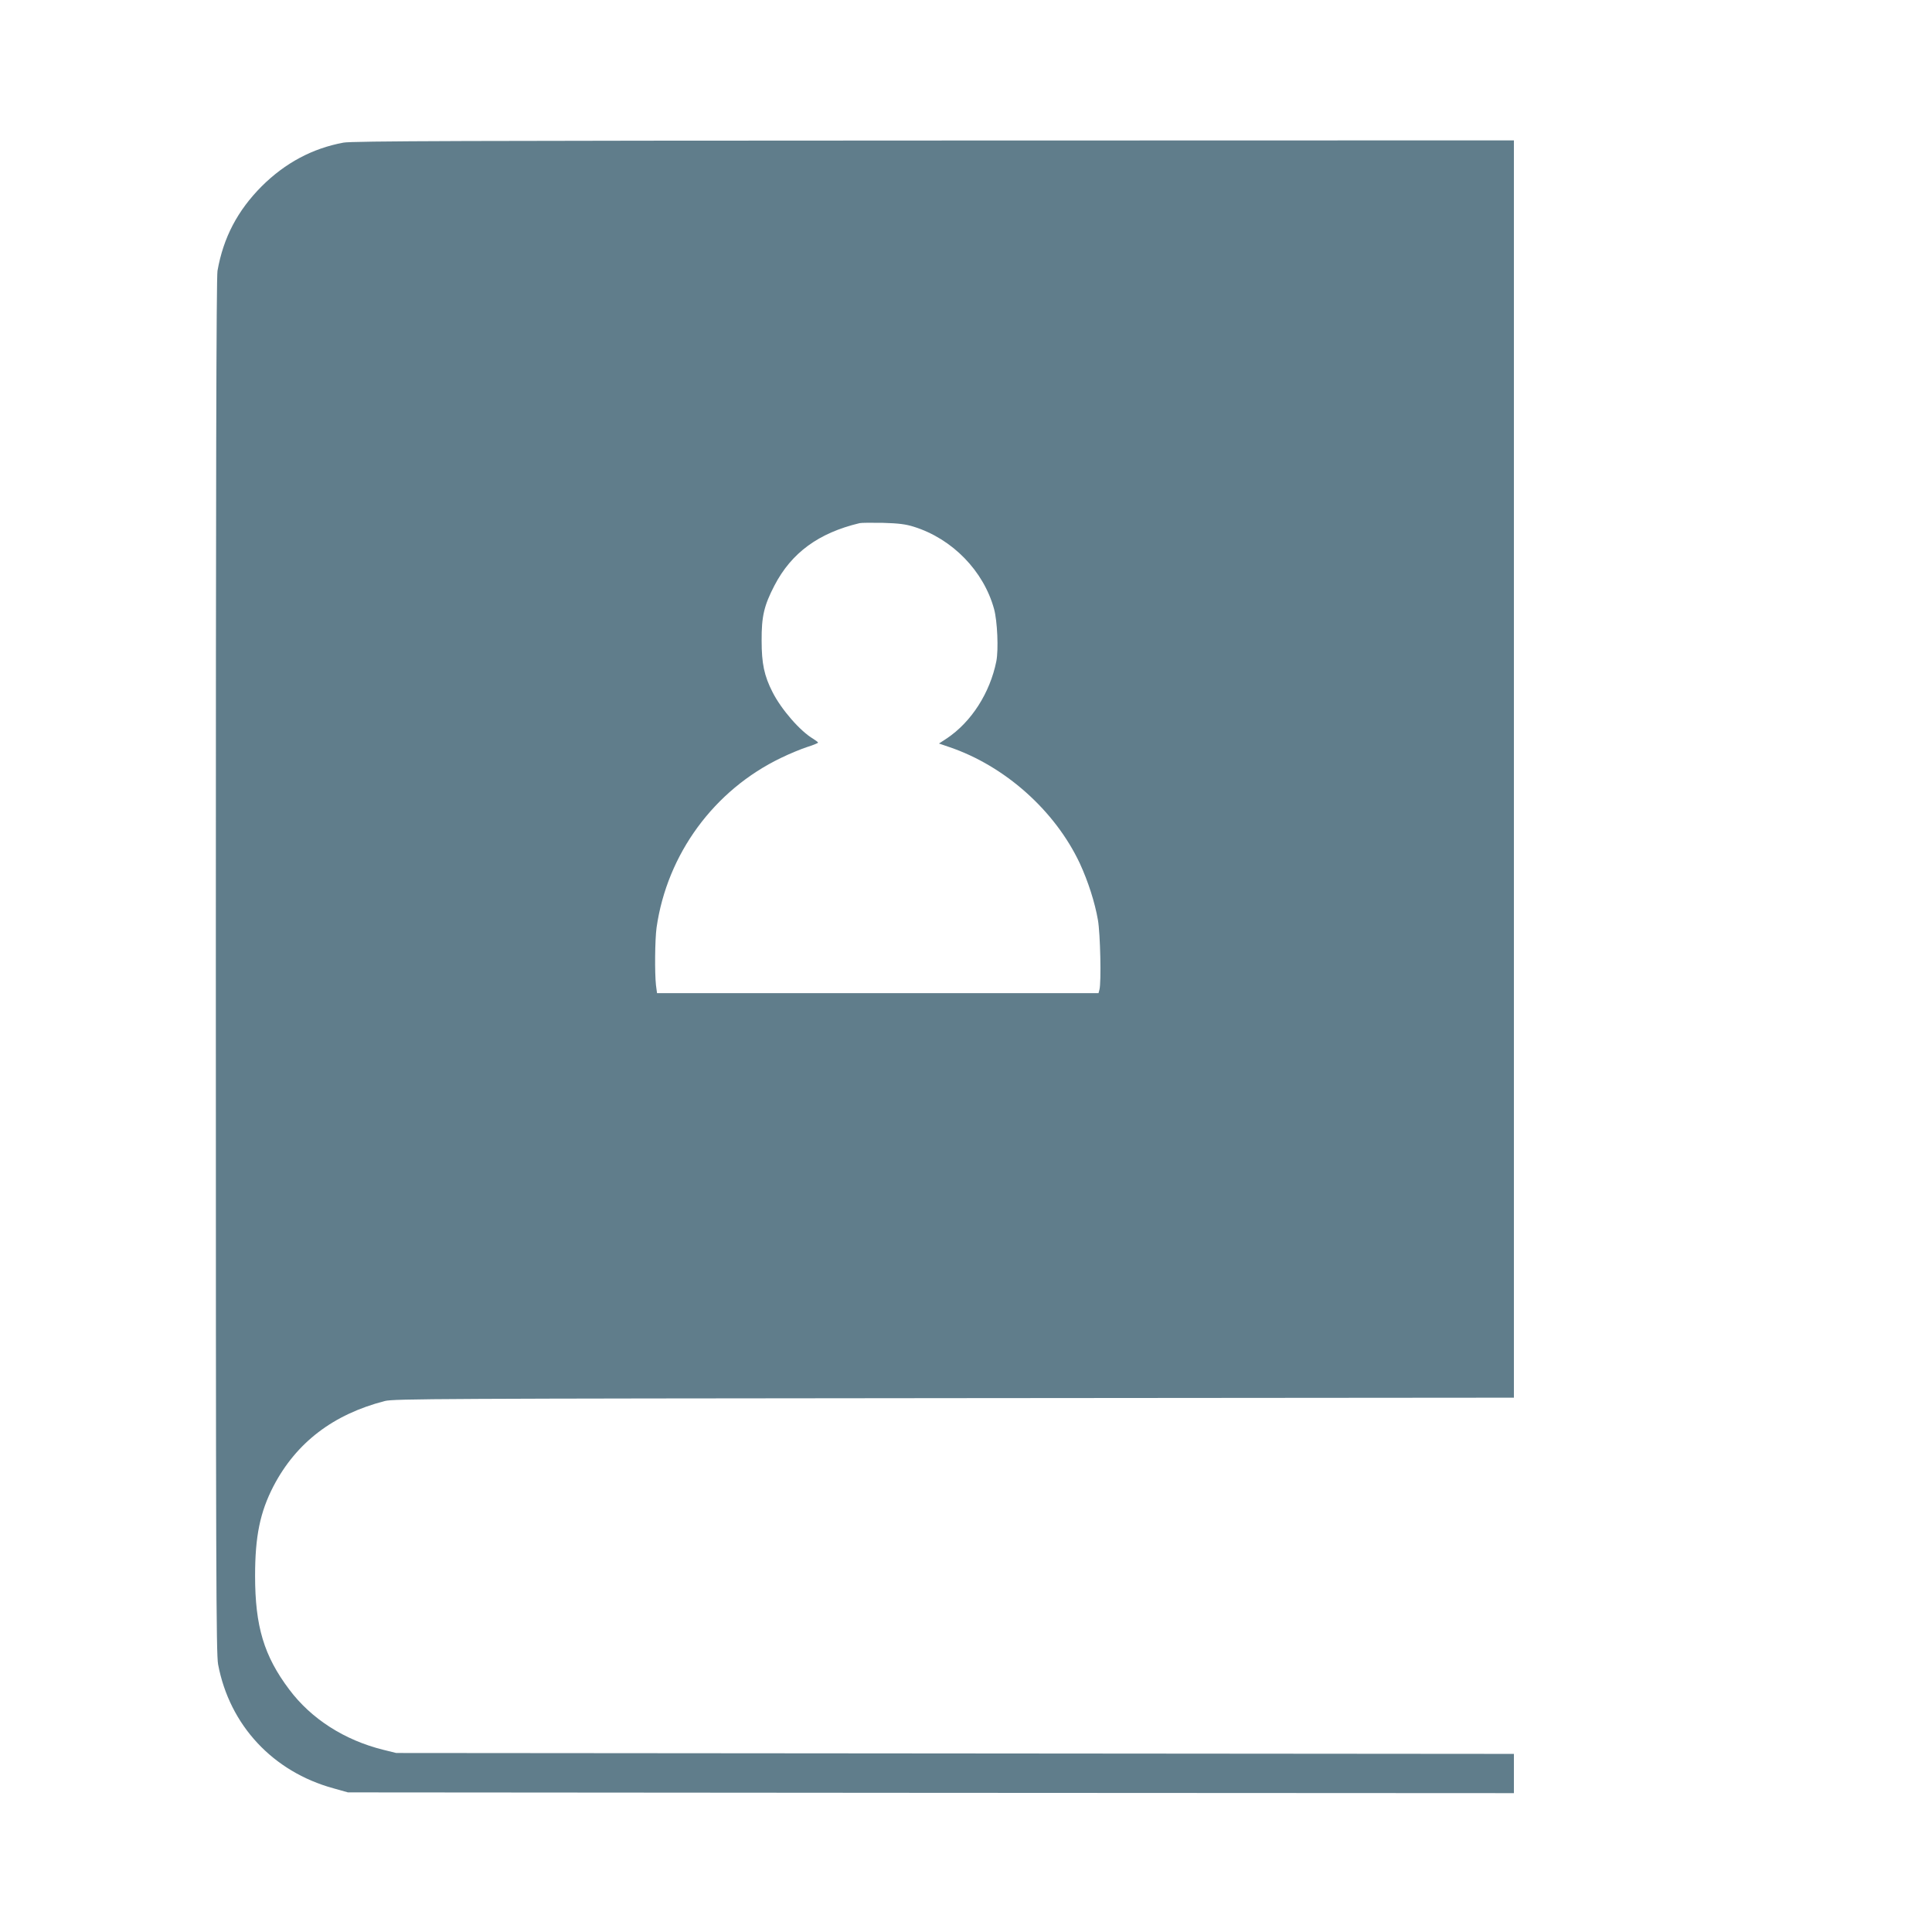
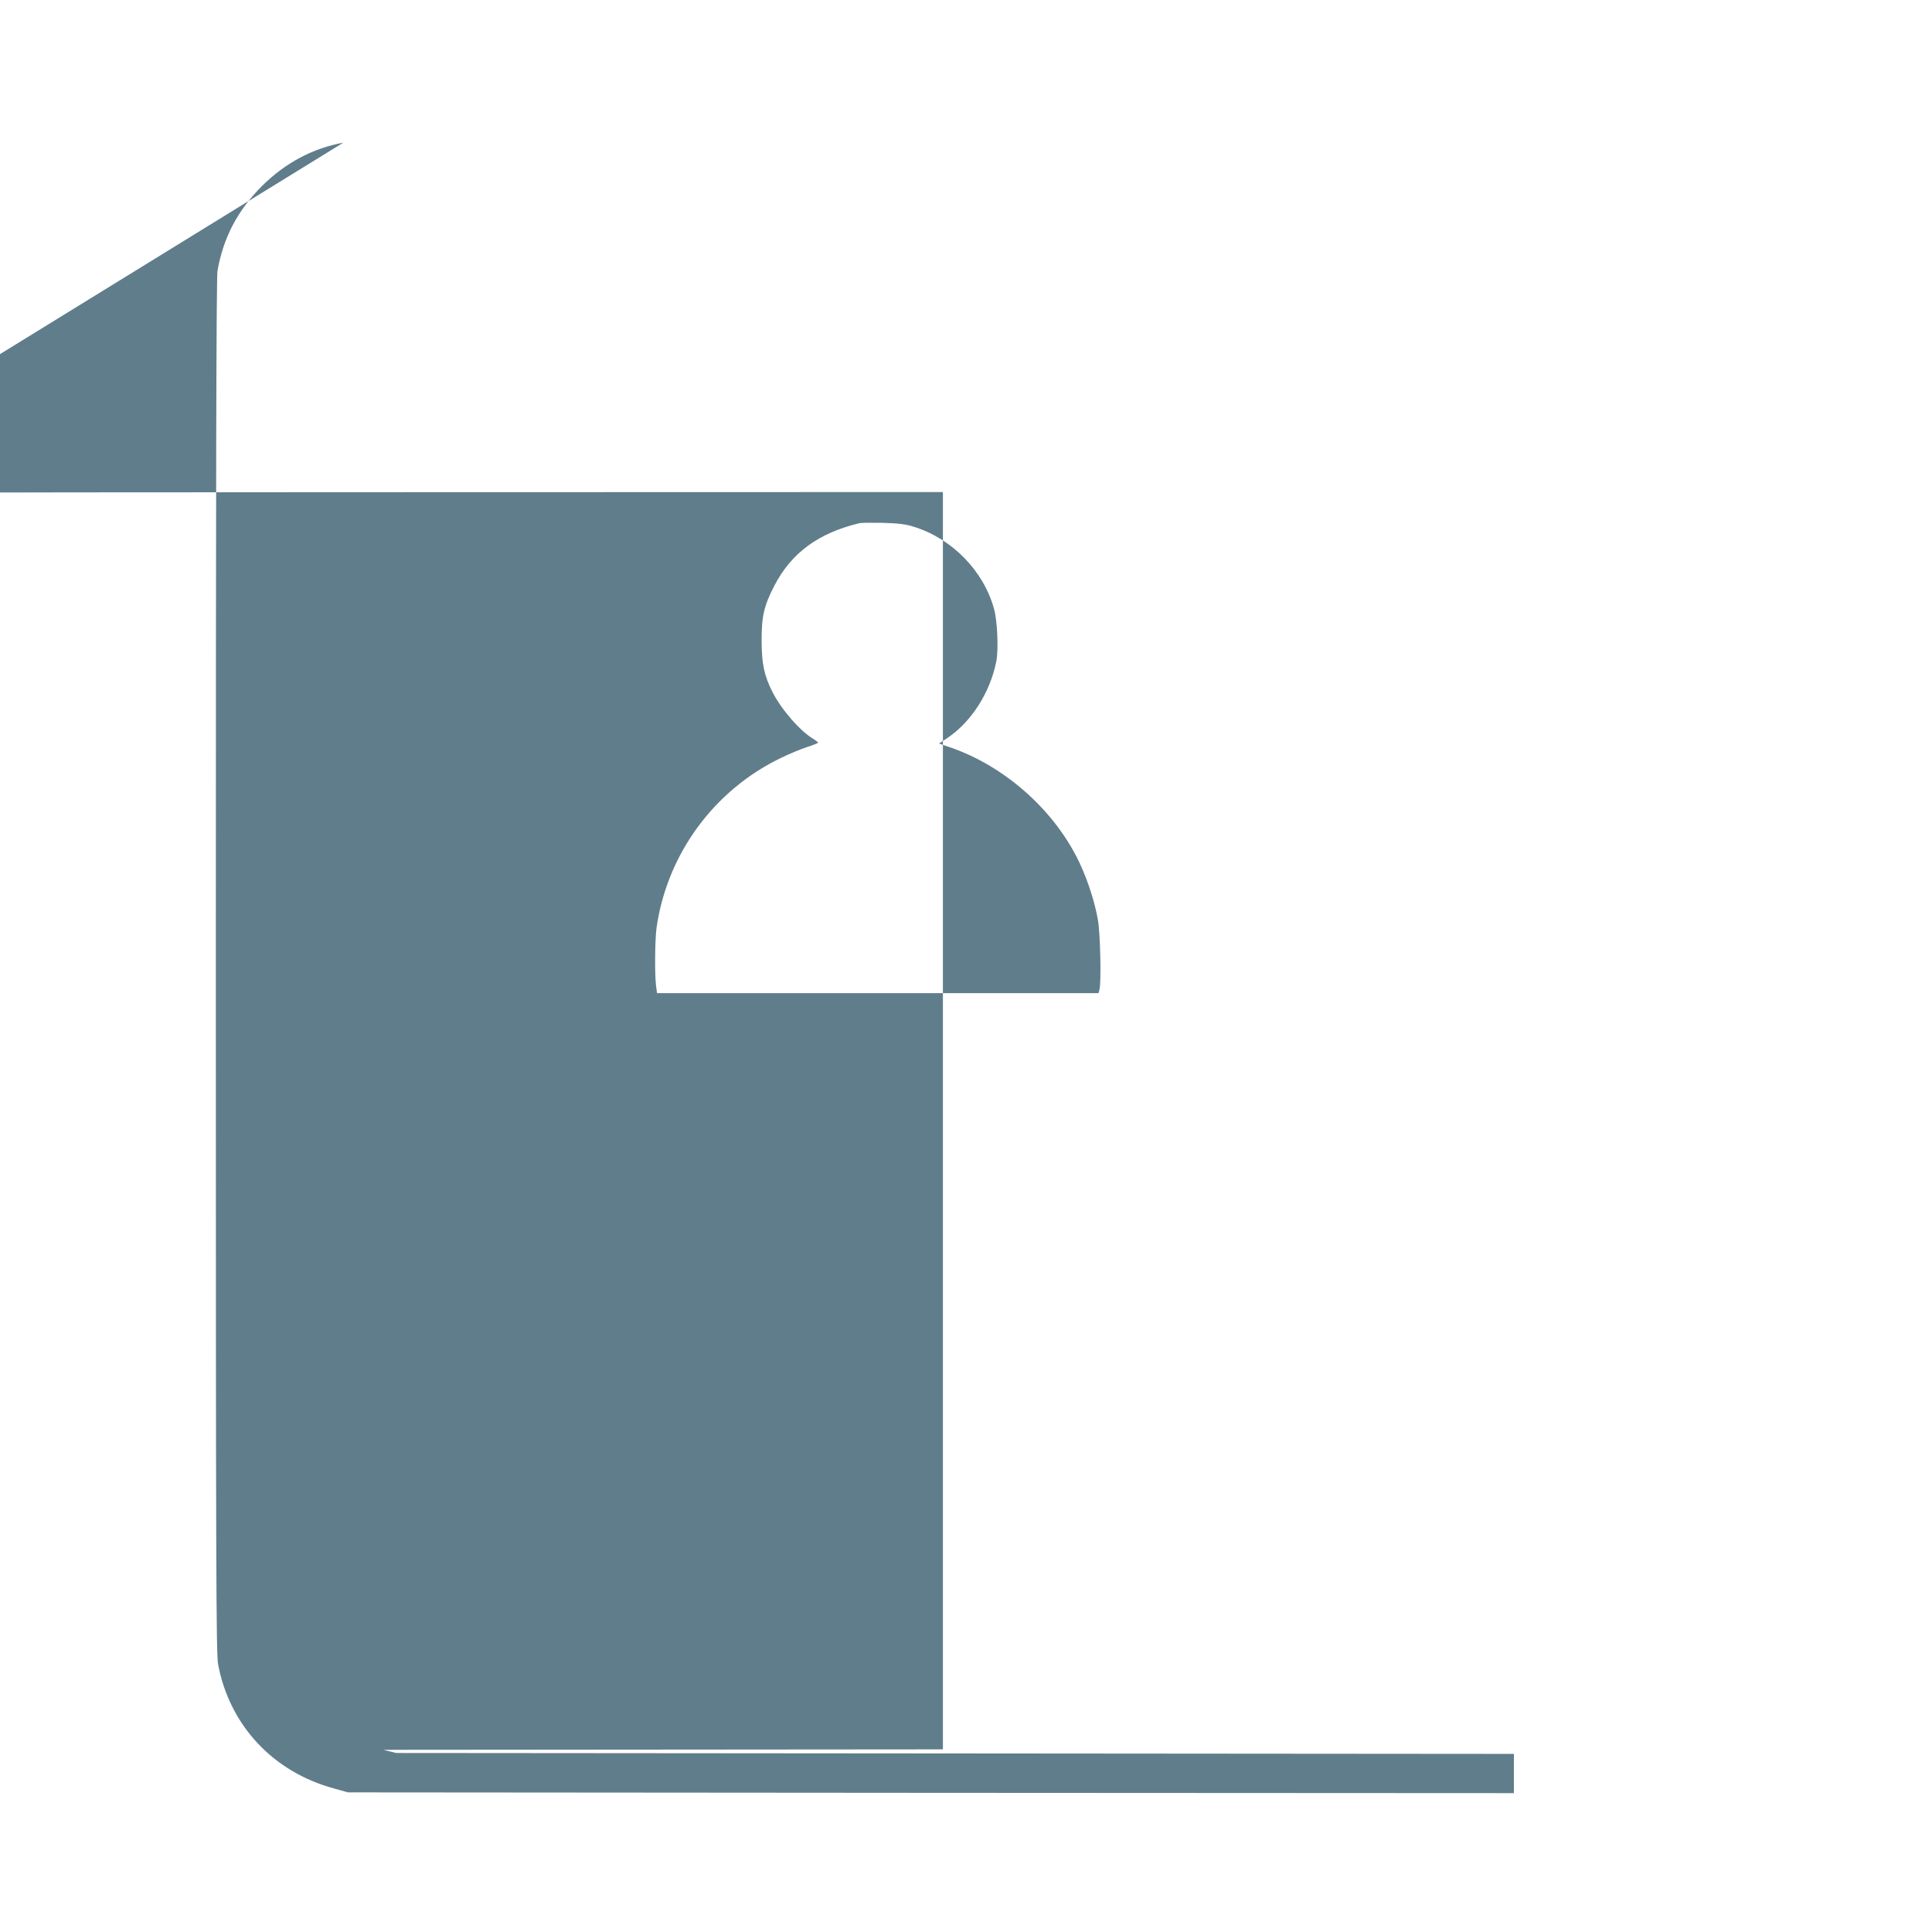
<svg xmlns="http://www.w3.org/2000/svg" version="1.0" width="1280pt" height="1280pt" viewBox="0 0 1280 1280" preserveAspectRatio="xMidYMid meet">
  <g transform="translate(0,1280) scale(0.1,-0.1)" fill="#607d8b" stroke="none">
-     <path d="M2275 11855 c-205 -38 -385 -134 -541 -289 -160 -161 -254 -339 -293 -560 -8 -42 -11 -1433 -11 -4607 0 -4016 2 -4556 15 -4626 76 -403 363 -711 764 -821 l96 -27 3863 -3 3862 -2 0 130 0 130 -3702 3 -3703 3 -85 21 c-258 64 -478 205 -624 400 -167 222 -226 418 -226 753 0 262 33 422 122 594 151 289 396 476 738 564 60 15 355 16 3773 19 l3707 3 0 4165 0 4165 -3842 -1 c-3096 -1 -3857 -3 -3913 -14z m3780 -2545 c255 -80 462 -293 531 -545 22 -81 30 -269 15 -346 -42 -209 -165 -402 -328 -511 l-52 -34 67 -23 c370 -125 702 -422 866 -771 55 -119 100 -259 120 -375 16 -90 23 -415 10 -462 l-6 -23 -1463 0 -1462 0 -7 53 c-9 80 -7 303 4 382 70 487 381 911 825 1124 55 27 133 59 173 72 39 12 72 26 72 29 0 3 -15 14 -32 25 -86 50 -212 195 -270 310 -55 108 -72 189 -72 340 -1 161 16 233 85 366 113 217 292 348 564 413 11 3 81 3 155 2 105 -3 151 -9 205 -26z" />
+     <path d="M2275 11855 c-205 -38 -385 -134 -541 -289 -160 -161 -254 -339 -293 -560 -8 -42 -11 -1433 -11 -4607 0 -4016 2 -4556 15 -4626 76 -403 363 -711 764 -821 l96 -27 3863 -3 3862 -2 0 130 0 130 -3702 3 -3703 3 -85 21 l3707 3 0 4165 0 4165 -3842 -1 c-3096 -1 -3857 -3 -3913 -14z m3780 -2545 c255 -80 462 -293 531 -545 22 -81 30 -269 15 -346 -42 -209 -165 -402 -328 -511 l-52 -34 67 -23 c370 -125 702 -422 866 -771 55 -119 100 -259 120 -375 16 -90 23 -415 10 -462 l-6 -23 -1463 0 -1462 0 -7 53 c-9 80 -7 303 4 382 70 487 381 911 825 1124 55 27 133 59 173 72 39 12 72 26 72 29 0 3 -15 14 -32 25 -86 50 -212 195 -270 310 -55 108 -72 189 -72 340 -1 161 16 233 85 366 113 217 292 348 564 413 11 3 81 3 155 2 105 -3 151 -9 205 -26z" />
  </g>
</svg>